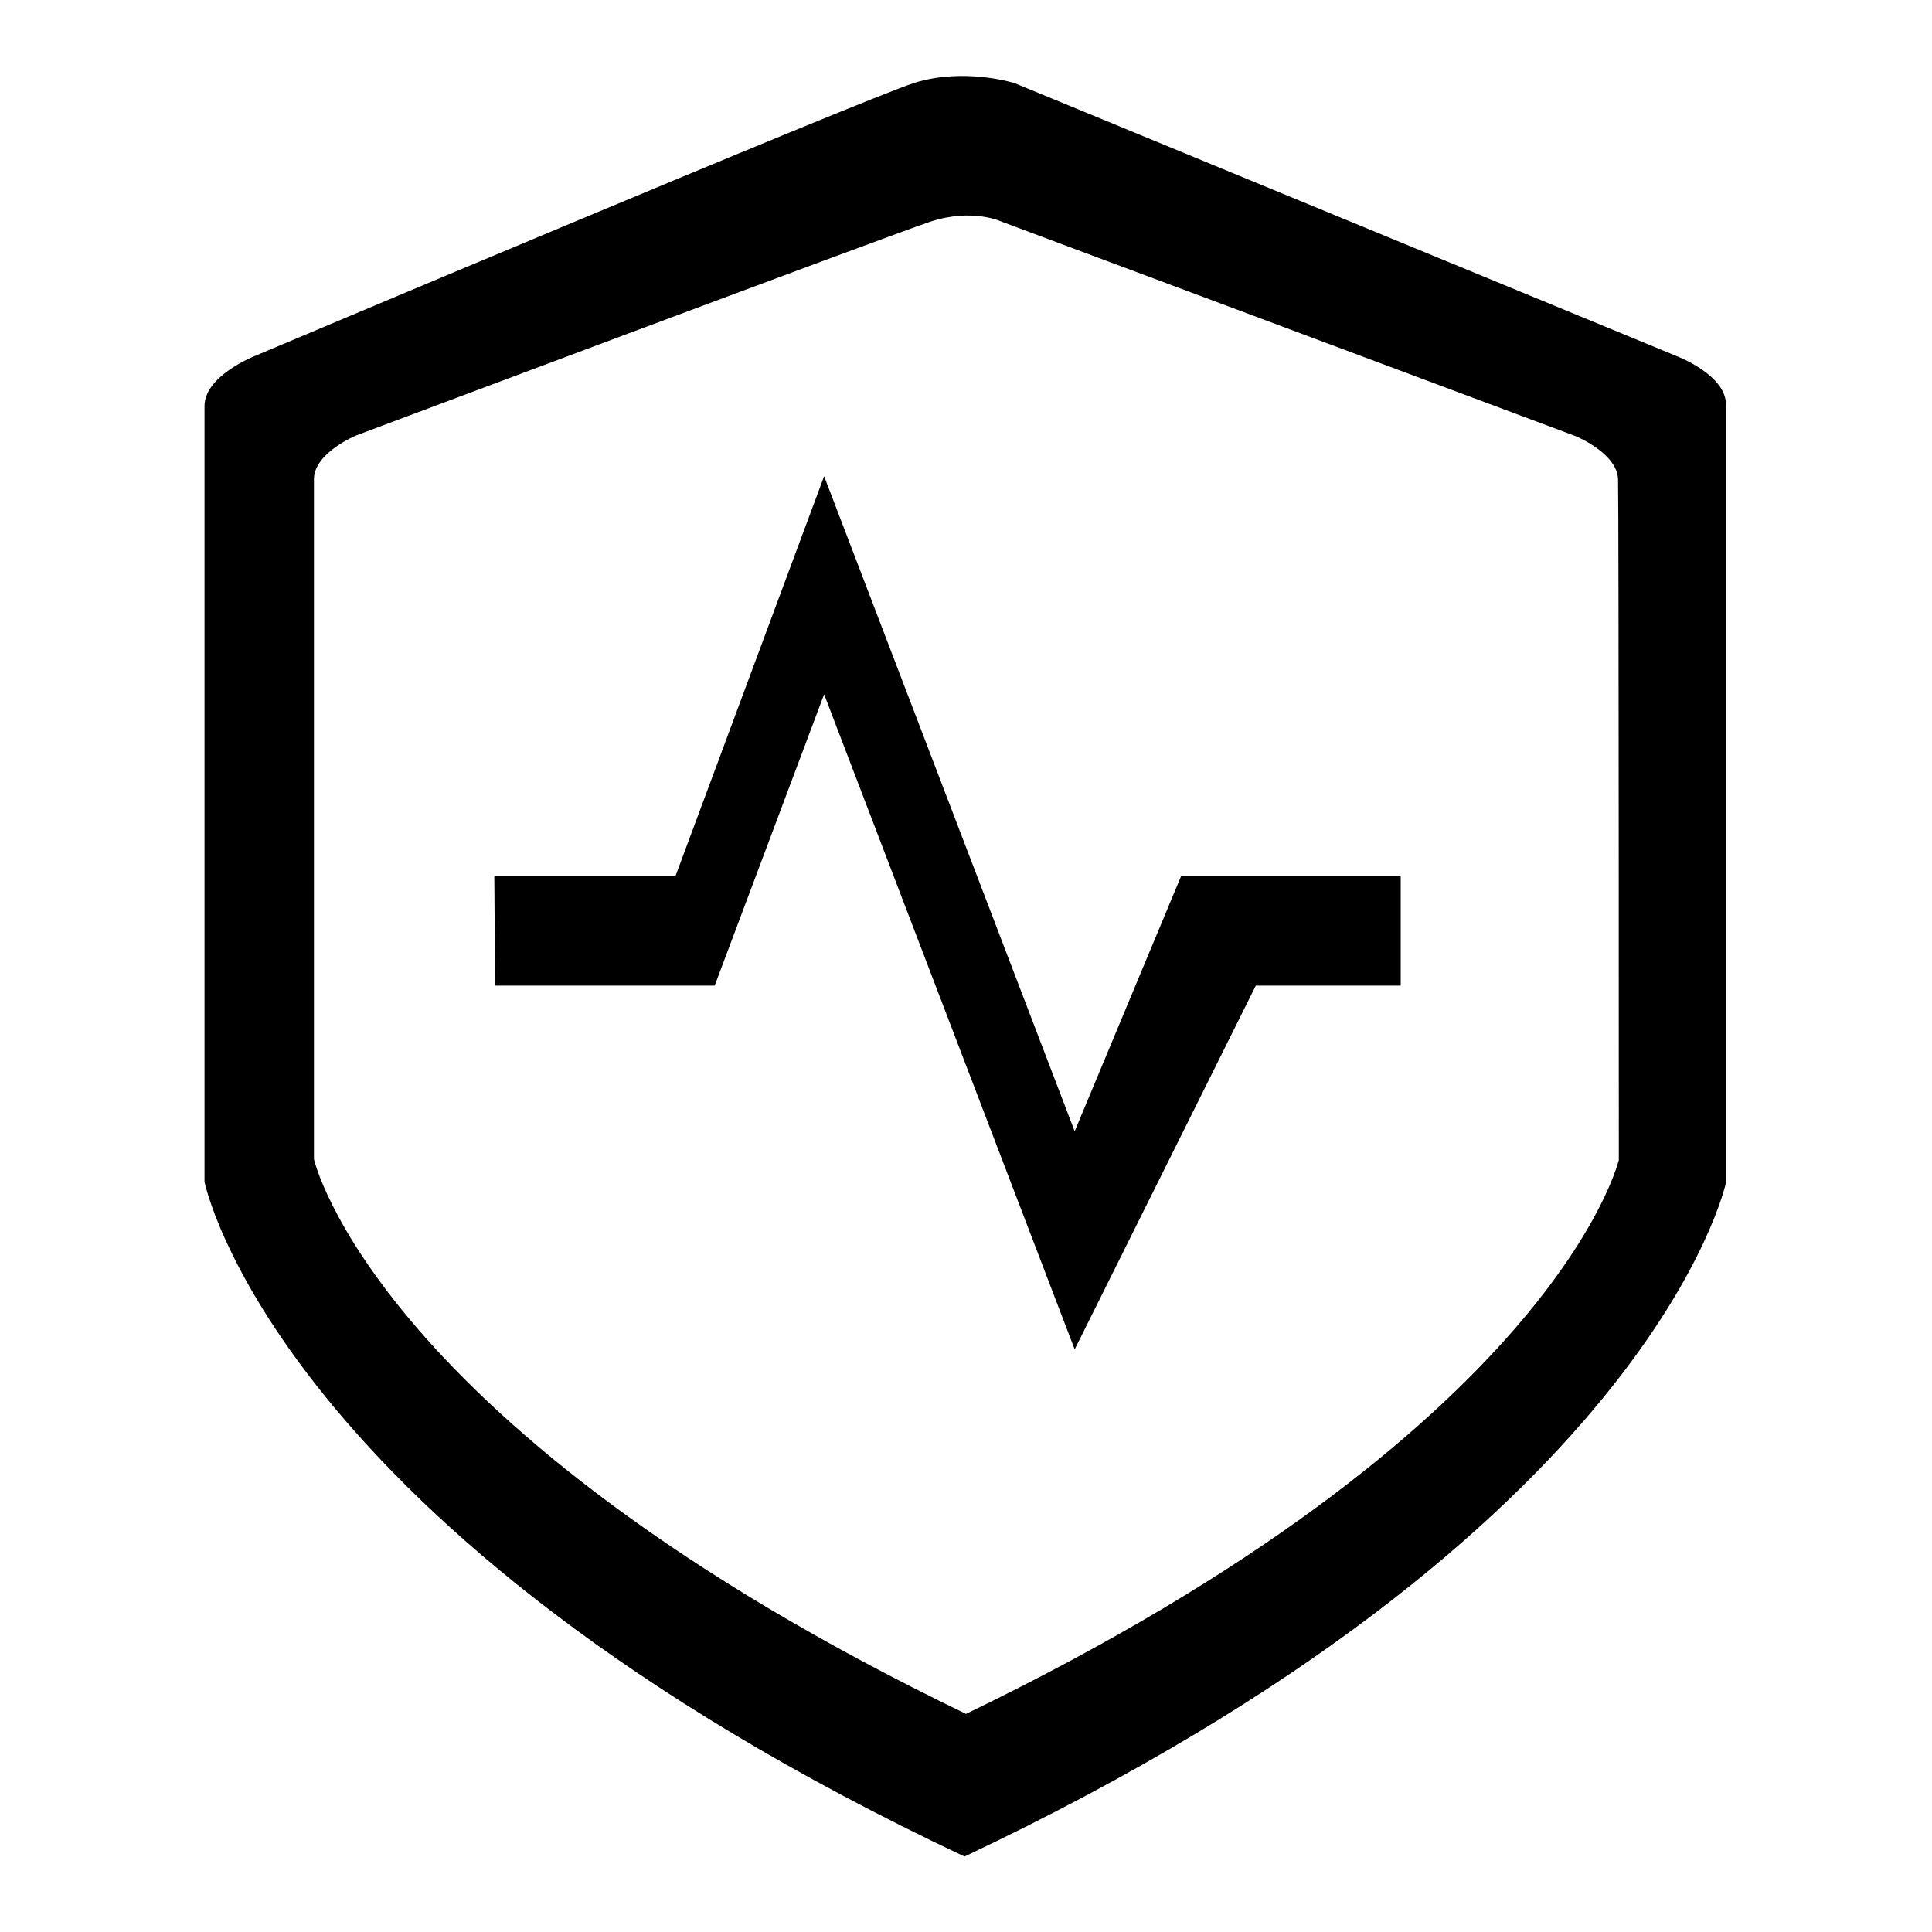
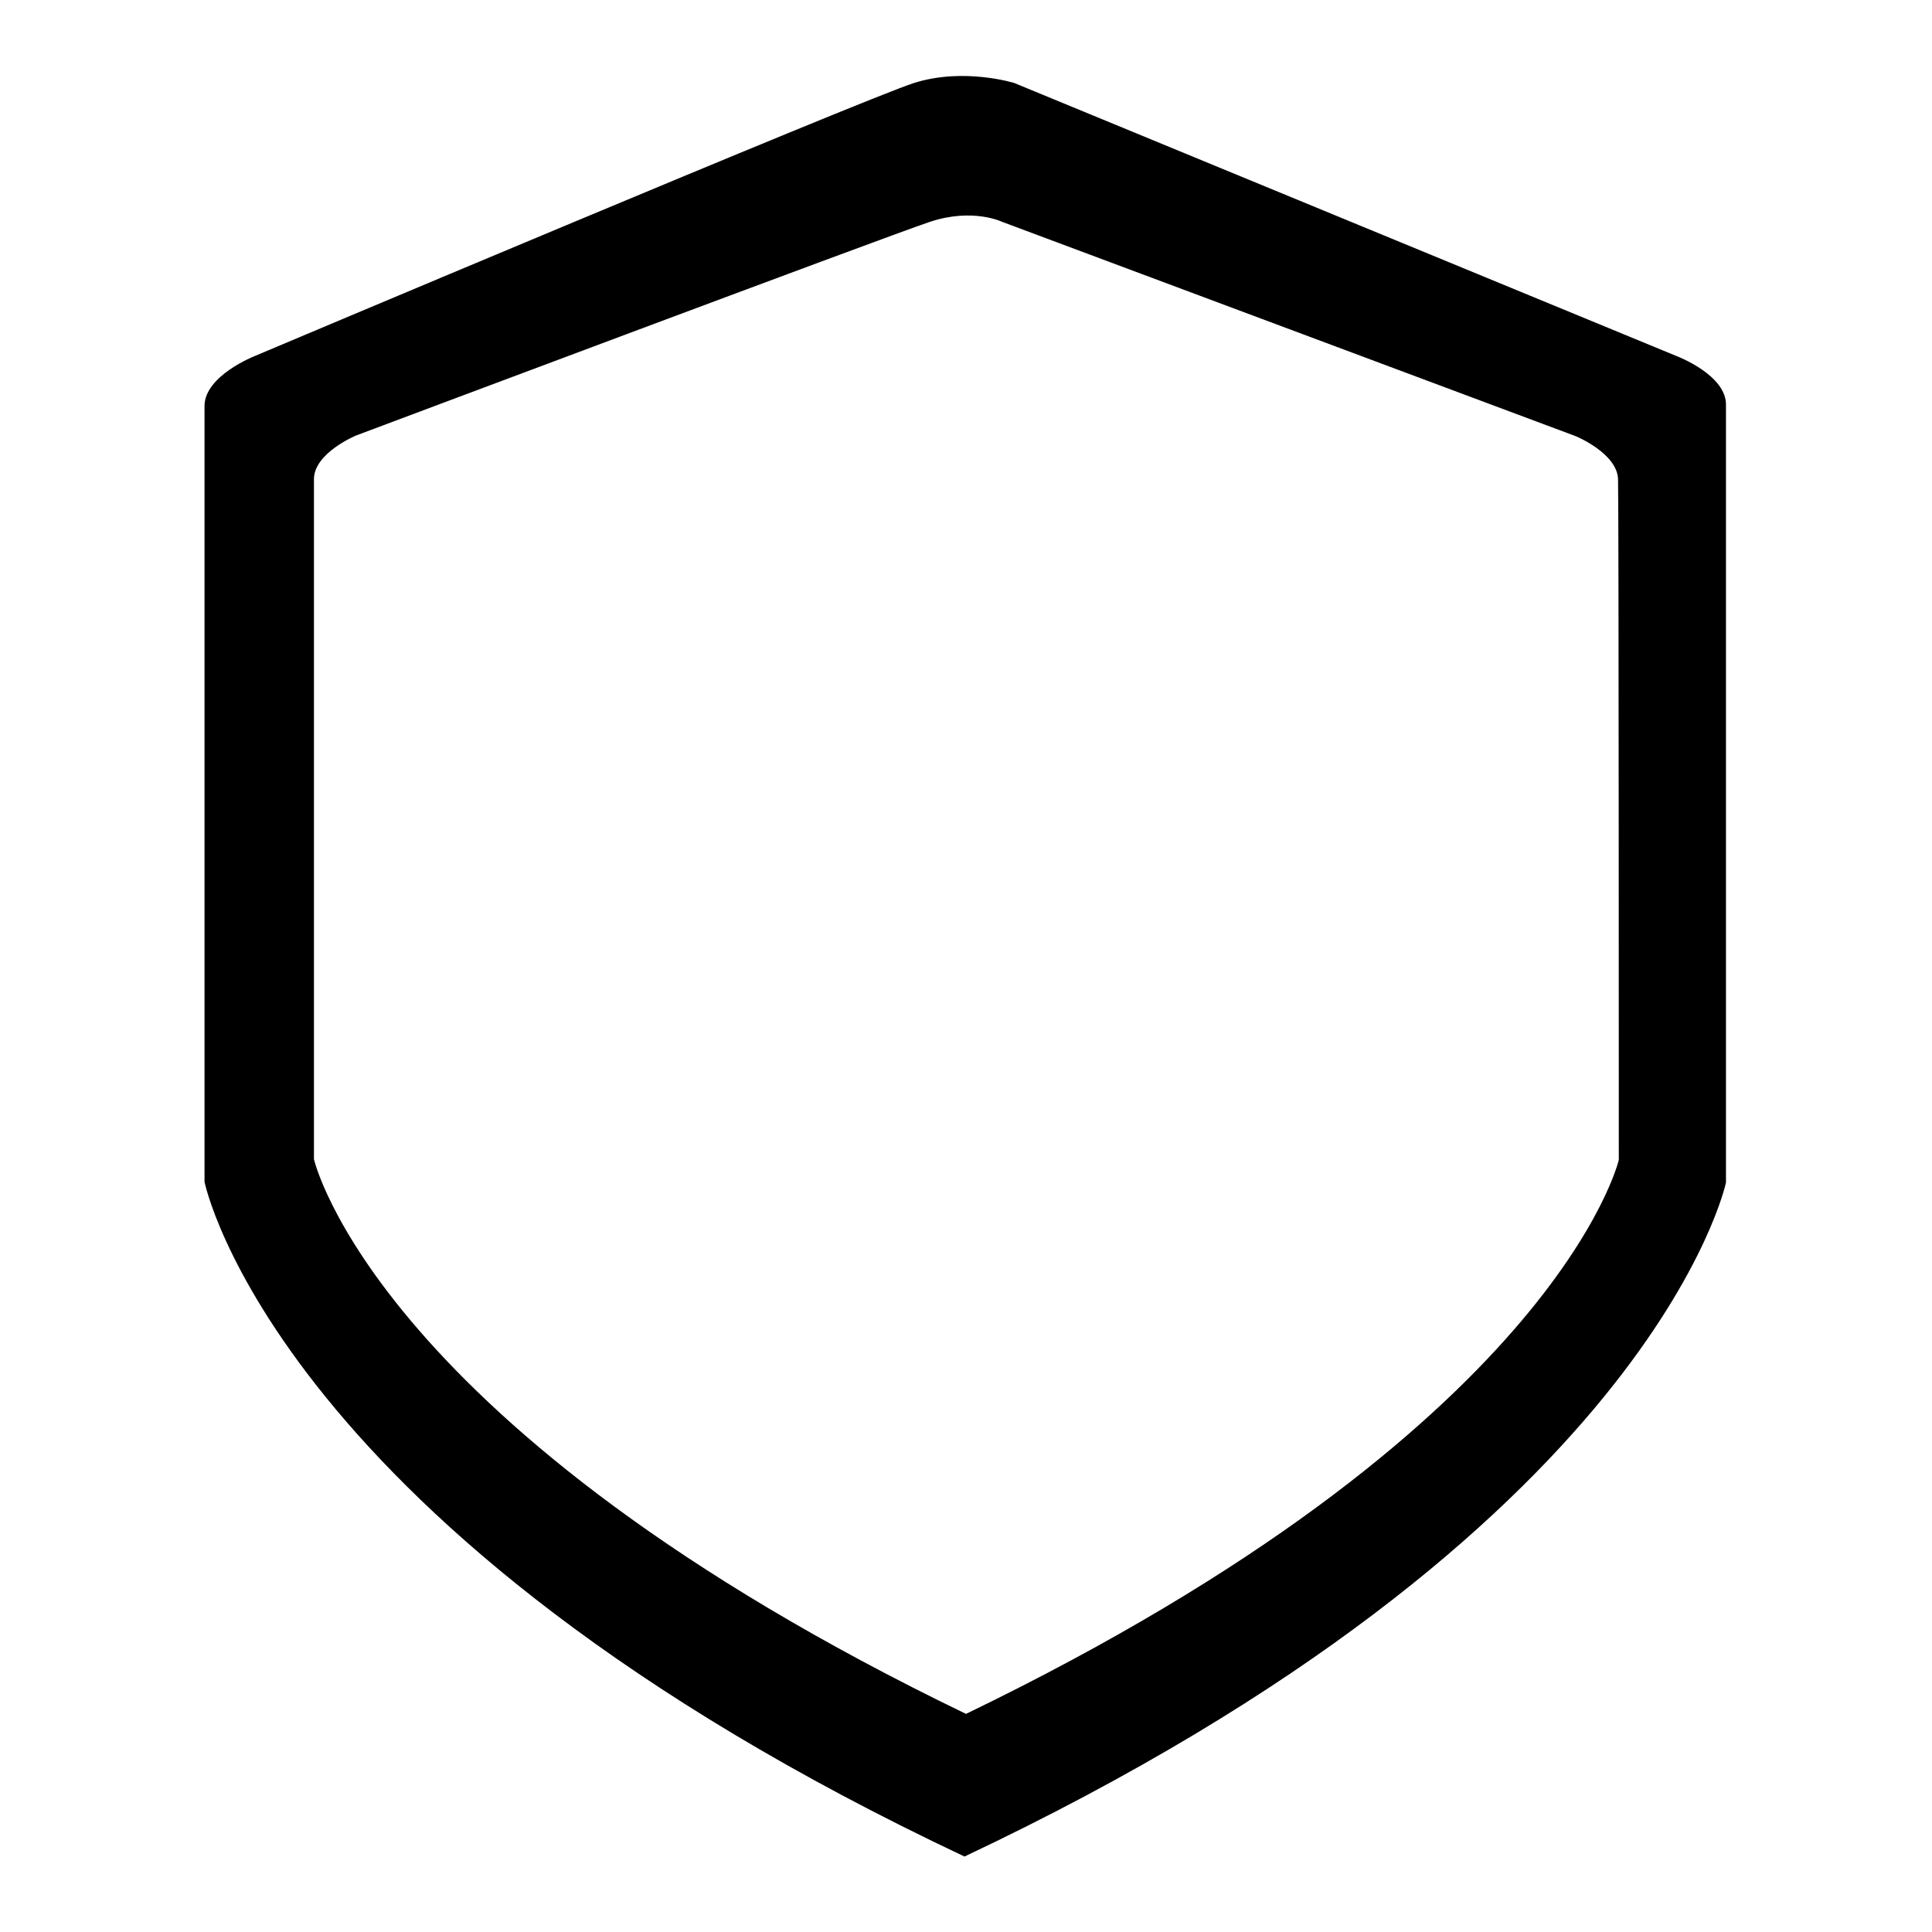
<svg xmlns="http://www.w3.org/2000/svg" version="1.1" x="0px" y="0px" viewBox="0 0 256 256" enable-background="new 0 0 256 256" xml:space="preserve">
  <g>
    <g>
      <path fill="#000000" d="M222.2,47.2l-87.8-36.2c0,0-6.7-2.1-13.3,0c-6.6,2.1-87.4,36.2-87.4,36.2s-6.6,2.6-6.6,6.6c0,4,0,102.8,0,102.8s9.3,46.3,100.7,89.4c91.2-43.1,100.9-89.3,100.9-89.3s0-99,0-103C228.8,49.7,222.2,47.2,222.2,47.2z M214.5,153.7c0,0-8.3,35.6-86.5,73.4c-78.3-37.8-86.4-73.5-86.4-73.5s0-86.6,0-90.1c0-3.5,5.6-5.8,5.6-5.8s70.3-26.4,76-28.3c5.7-1.9,9.6,0,9.6,0l76,28.4c0,0,5.6,2.3,5.6,5.8C214.5,67,214.5,153.7,214.5,153.7z" />
-       <path fill="#000000" d="M65.6,130.6h29.1L109.2,92l33.2,86.8l24-48.2h19.2v-14.5h-29.1l-14.1,33.8l-33.2-86.8l-19.7,53h-24L65.6,130.6L65.6,130.6z" />
    </g>
  </g>
</svg>